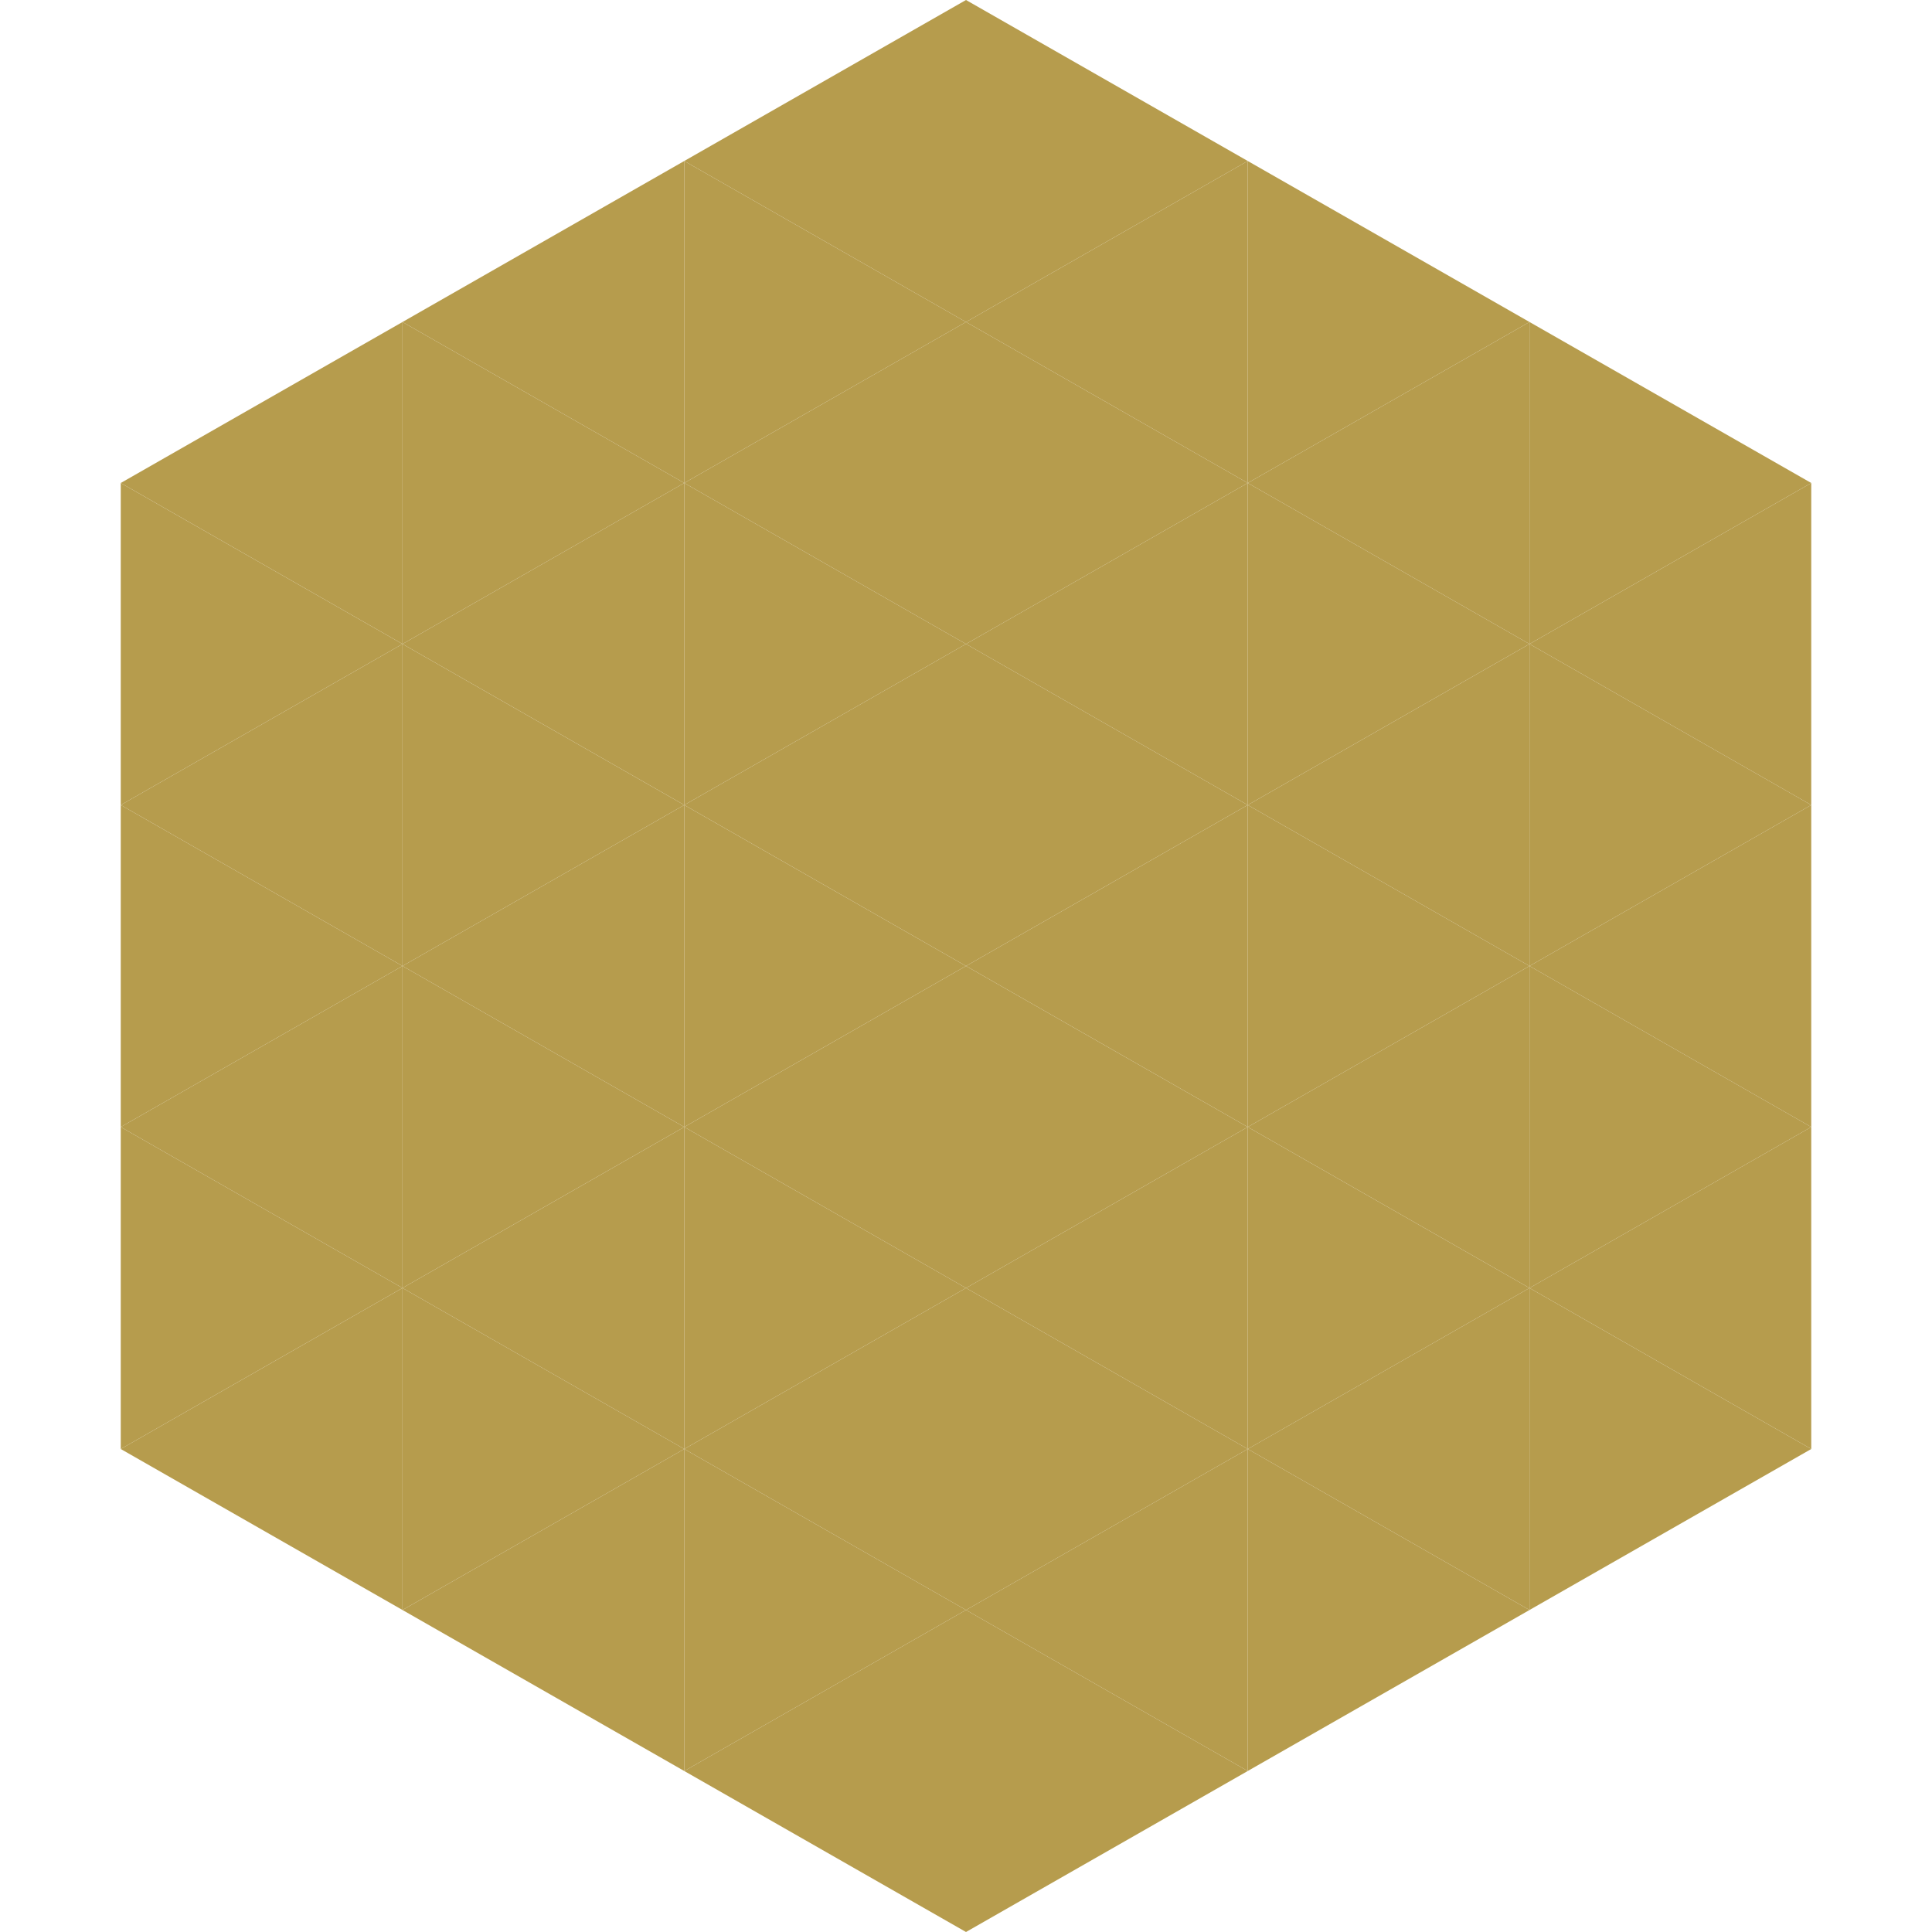
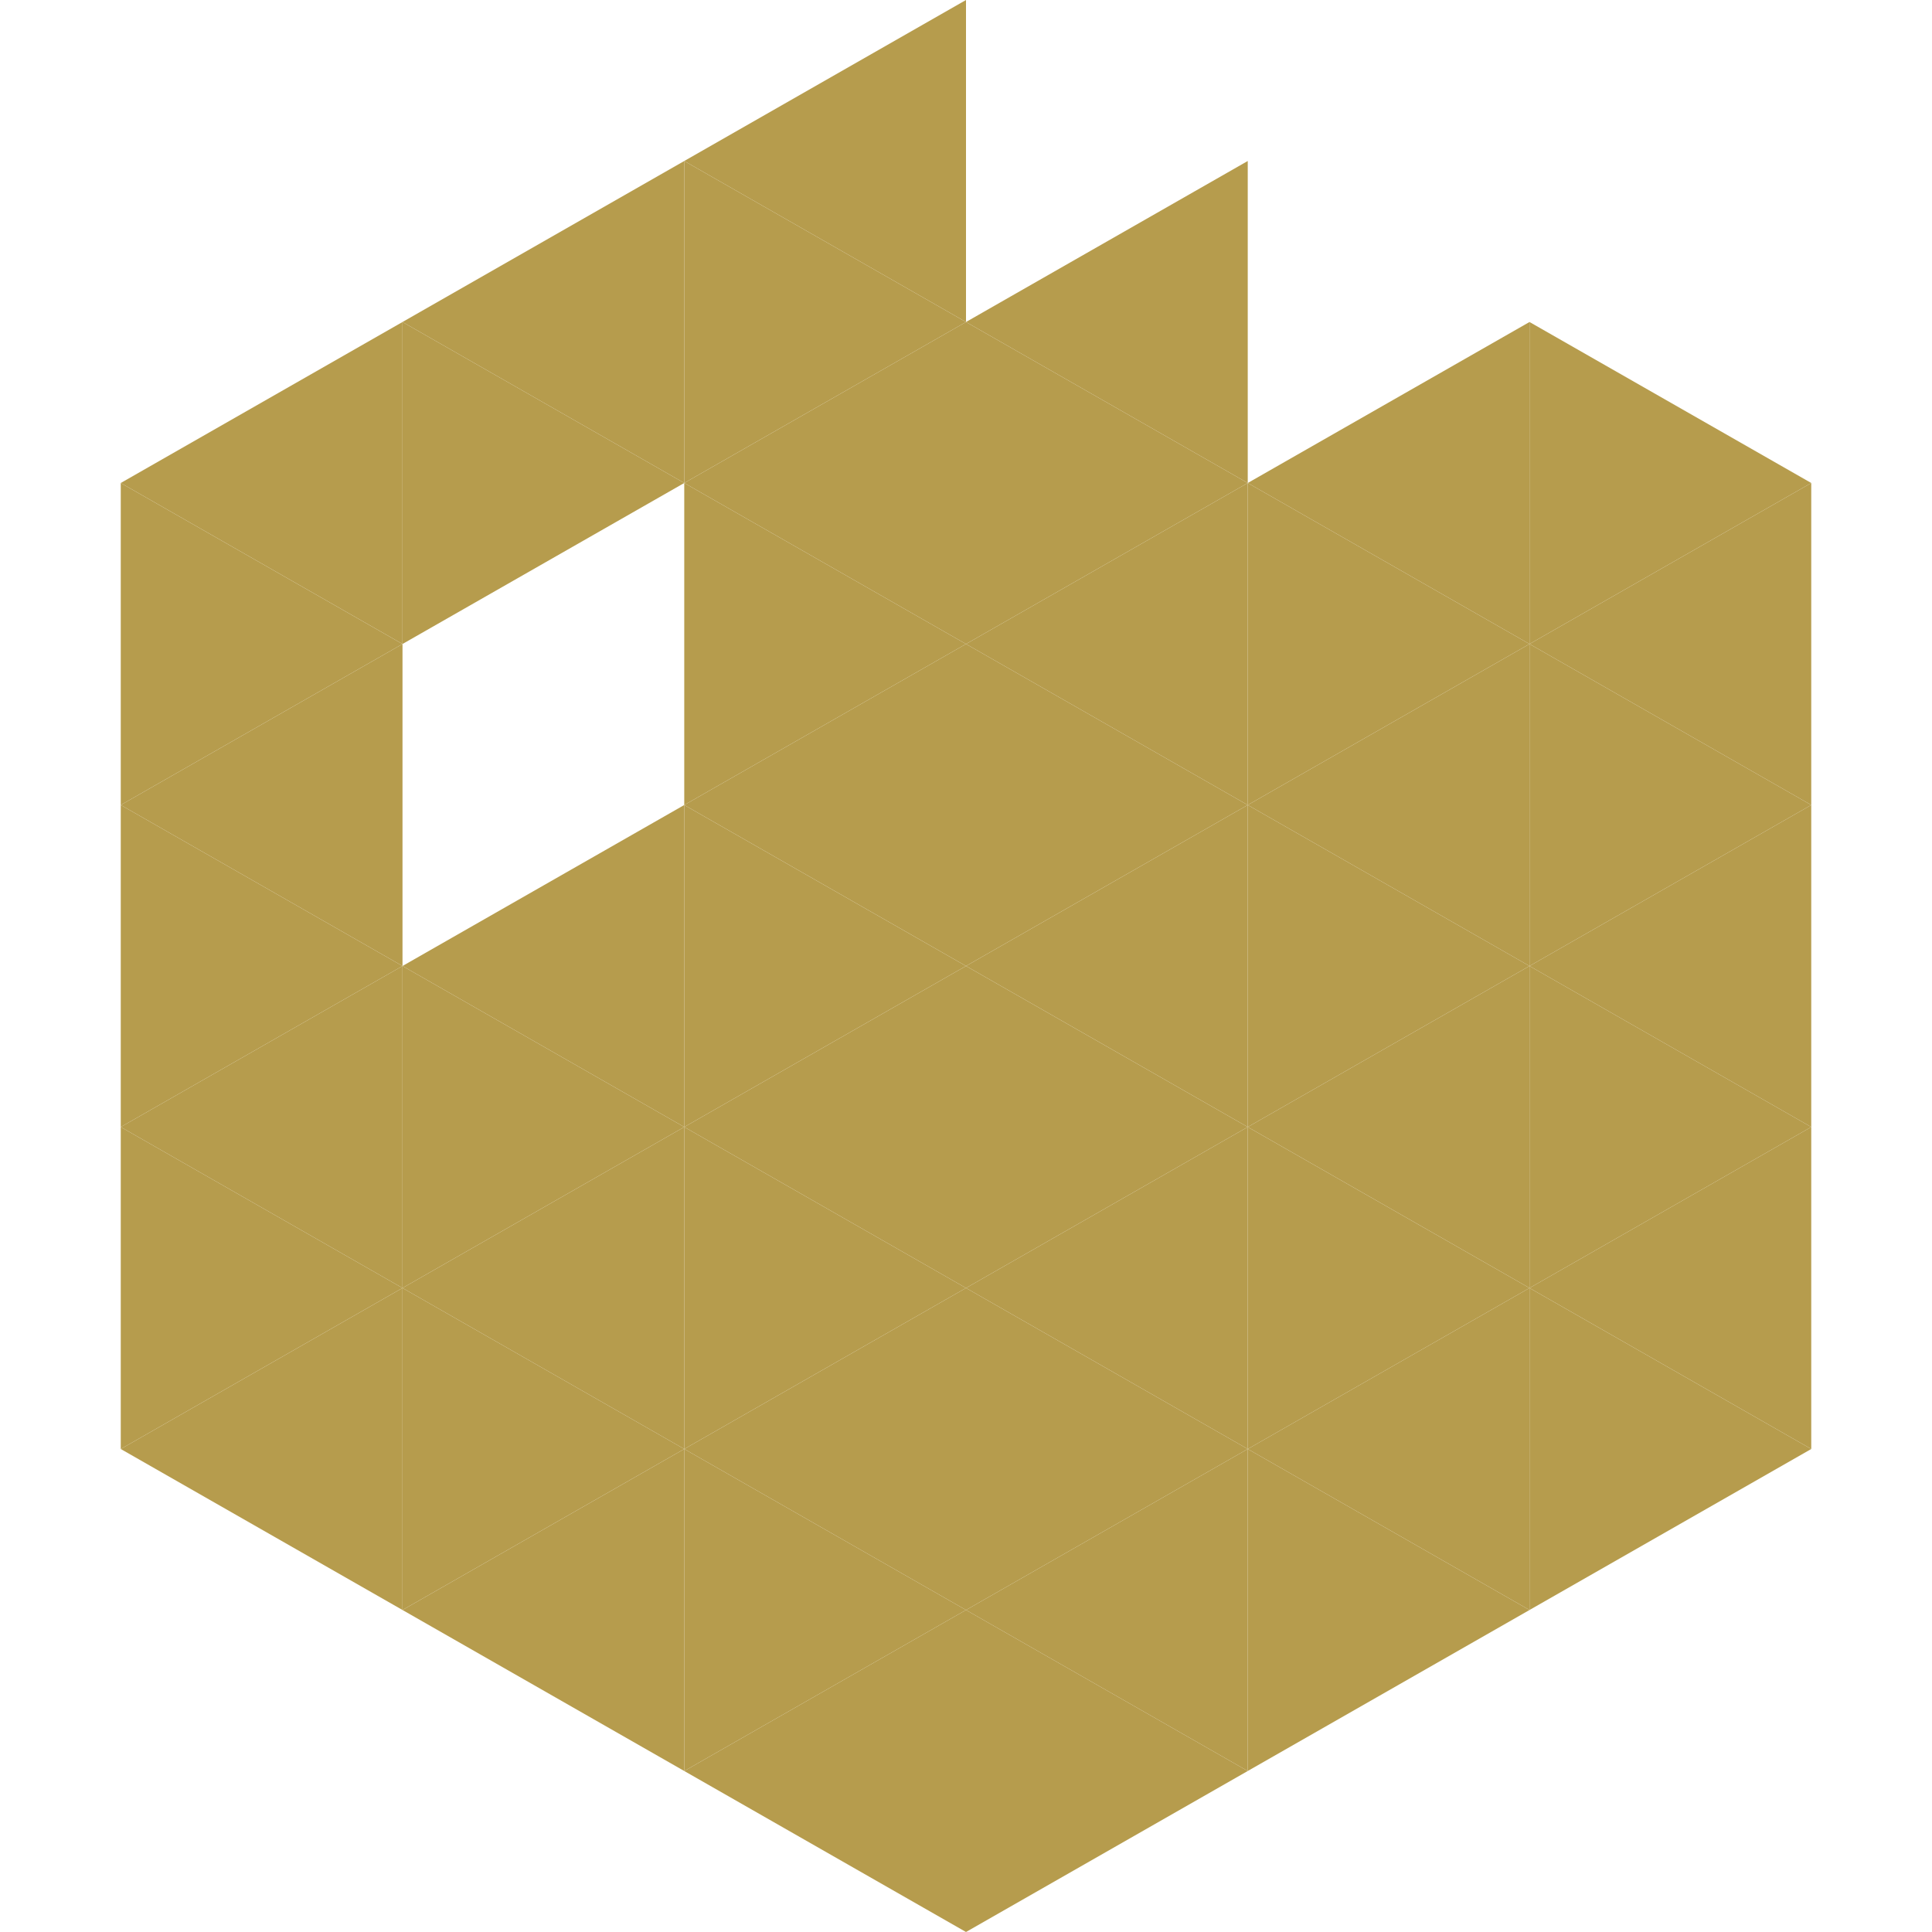
<svg xmlns="http://www.w3.org/2000/svg" width="240" height="240">
  <polygon points="50,40 15,60 50,80" style="fill:rgb(182,156,77)" />
  <polygon points="190,40 225,60 190,80" style="fill:rgb(182,156,77)" />
  <polygon points="15,60 50,80 15,100" style="fill:rgb(182,156,77)" />
  <polygon points="225,60 190,80 225,100" style="fill:rgb(182,156,77)" />
  <polygon points="50,80 15,100 50,120" style="fill:rgb(182,156,77)" />
  <polygon points="190,80 225,100 190,120" style="fill:rgb(182,156,77)" />
  <polygon points="15,100 50,120 15,140" style="fill:rgb(182,156,77)" />
  <polygon points="225,100 190,120 225,140" style="fill:rgb(182,156,77)" />
  <polygon points="50,120 15,140 50,160" style="fill:rgb(182,156,77)" />
  <polygon points="190,120 225,140 190,160" style="fill:rgb(182,156,77)" />
  <polygon points="15,140 50,160 15,180" style="fill:rgb(182,156,77)" />
  <polygon points="225,140 190,160 225,180" style="fill:rgb(182,156,77)" />
  <polygon points="50,160 15,180 50,200" style="fill:rgb(182,156,77)" />
  <polygon points="190,160 225,180 190,200" style="fill:rgb(182,156,77)" />
  <polygon points="15,180 50,200 15,220" style="fill:rgb(255,255,255); fill-opacity:0" />
  <polygon points="225,180 190,200 225,220" style="fill:rgb(255,255,255); fill-opacity:0" />
  <polygon points="50,0 85,20 50,40" style="fill:rgb(255,255,255); fill-opacity:0" />
  <polygon points="190,0 155,20 190,40" style="fill:rgb(255,255,255); fill-opacity:0" />
  <polygon points="85,20 50,40 85,60" style="fill:rgb(182,156,77)" />
-   <polygon points="155,20 190,40 155,60" style="fill:rgb(182,156,77)" />
  <polygon points="50,40 85,60 50,80" style="fill:rgb(182,156,77)" />
  <polygon points="190,40 155,60 190,80" style="fill:rgb(182,156,77)" />
-   <polygon points="85,60 50,80 85,100" style="fill:rgb(182,156,77)" />
  <polygon points="155,60 190,80 155,100" style="fill:rgb(182,156,77)" />
-   <polygon points="50,80 85,100 50,120" style="fill:rgb(182,156,77)" />
  <polygon points="190,80 155,100 190,120" style="fill:rgb(182,156,77)" />
  <polygon points="85,100 50,120 85,140" style="fill:rgb(182,156,77)" />
  <polygon points="155,100 190,120 155,140" style="fill:rgb(182,156,77)" />
  <polygon points="50,120 85,140 50,160" style="fill:rgb(182,156,77)" />
  <polygon points="190,120 155,140 190,160" style="fill:rgb(182,156,77)" />
  <polygon points="85,140 50,160 85,180" style="fill:rgb(182,156,77)" />
  <polygon points="155,140 190,160 155,180" style="fill:rgb(182,156,77)" />
  <polygon points="50,160 85,180 50,200" style="fill:rgb(182,156,77)" />
  <polygon points="190,160 155,180 190,200" style="fill:rgb(182,156,77)" />
  <polygon points="85,180 50,200 85,220" style="fill:rgb(182,156,77)" />
  <polygon points="155,180 190,200 155,220" style="fill:rgb(182,156,77)" />
  <polygon points="120,0 85,20 120,40" style="fill:rgb(182,156,77)" />
-   <polygon points="120,0 155,20 120,40" style="fill:rgb(182,156,77)" />
  <polygon points="85,20 120,40 85,60" style="fill:rgb(182,156,77)" />
  <polygon points="155,20 120,40 155,60" style="fill:rgb(182,156,77)" />
  <polygon points="120,40 85,60 120,80" style="fill:rgb(182,156,77)" />
  <polygon points="120,40 155,60 120,80" style="fill:rgb(182,156,77)" />
  <polygon points="85,60 120,80 85,100" style="fill:rgb(182,156,77)" />
  <polygon points="155,60 120,80 155,100" style="fill:rgb(182,156,77)" />
  <polygon points="120,80 85,100 120,120" style="fill:rgb(182,156,77)" />
  <polygon points="120,80 155,100 120,120" style="fill:rgb(182,156,77)" />
  <polygon points="85,100 120,120 85,140" style="fill:rgb(182,156,77)" />
  <polygon points="155,100 120,120 155,140" style="fill:rgb(182,156,77)" />
  <polygon points="120,120 85,140 120,160" style="fill:rgb(182,156,77)" />
  <polygon points="120,120 155,140 120,160" style="fill:rgb(182,156,77)" />
  <polygon points="85,140 120,160 85,180" style="fill:rgb(182,156,77)" />
  <polygon points="155,140 120,160 155,180" style="fill:rgb(182,156,77)" />
  <polygon points="120,160 85,180 120,200" style="fill:rgb(182,156,77)" />
  <polygon points="120,160 155,180 120,200" style="fill:rgb(182,156,77)" />
  <polygon points="85,180 120,200 85,220" style="fill:rgb(182,156,77)" />
  <polygon points="155,180 120,200 155,220" style="fill:rgb(182,156,77)" />
  <polygon points="120,200 85,220 120,240" style="fill:rgb(182,156,77)" />
  <polygon points="120,200 155,220 120,240" style="fill:rgb(182,156,77)" />
  <polygon points="85,220 120,240 85,260" style="fill:rgb(255,255,255); fill-opacity:0" />
  <polygon points="155,220 120,240 155,260" style="fill:rgb(255,255,255); fill-opacity:0" />
</svg>